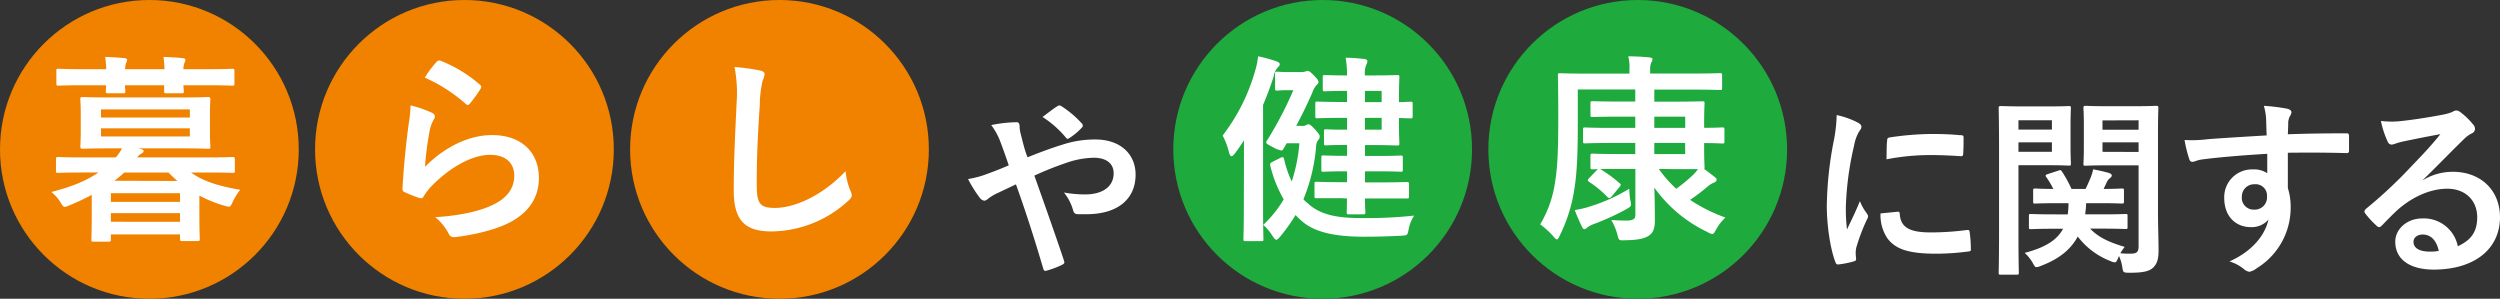
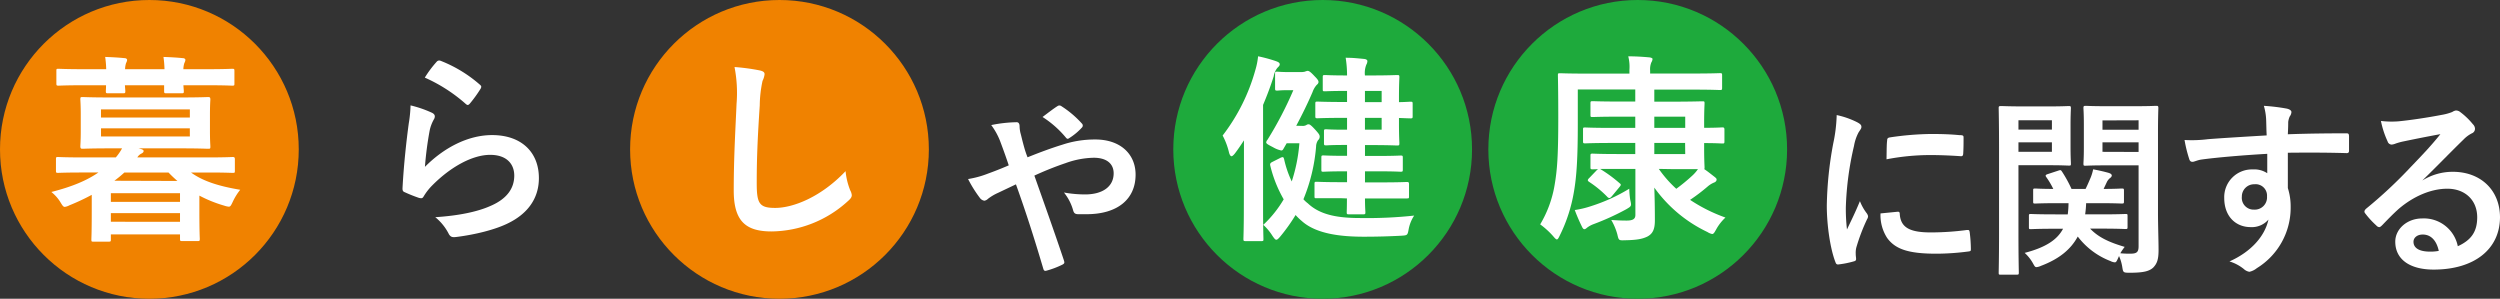
<svg xmlns="http://www.w3.org/2000/svg" width="612.04" height="73.14" viewBox="0 0 612.04 73.14">
  <rect x="0" y="0" width="612.04" height="73.14" fill="#333333" stroke="none" />
  <defs>
    <style>.cls-1{fill:#f08200;}.cls-2{isolation:isolate;}.cls-3{fill:#fff;}.cls-4{fill:#1eaa3c;}</style>
  </defs>
  <g id="レイヤー_2" data-name="レイヤー 2">
    <g id="レイヤー_1-2" data-name="レイヤー 1">
      <g id="グループ_38" data-name="グループ 38">
        <circle id="楕円形_1" data-name="楕円形 1" class="cls-1" cx="36.57" cy="36.57" r="36.57" />
-         <circle id="楕円形_2" data-name="楕円形 2" class="cls-1" cx="113.7" cy="36.57" r="36.57" />
        <circle id="楕円形_3" data-name="楕円形 3" class="cls-1" cx="190.83" cy="36.57" r="36.57" />
        <g id="暮_ら_し" data-name="暮 ら し" class="cls-2">
          <g class="cls-2">
            <path class="cls-3" d="M22.46,47.7A52.29,52.29,0,0,1,17,50.26a3.45,3.45,0,0,1-1.13.39c-.39,0-.59-.34-1.13-1.23A9.72,9.72,0,0,0,12.57,47c5.22-1.33,8.76-2.86,11.52-4.77H20.35c-4.38,0-5.86.09-6.15.09-.45,0-.5-.05-.5-.54v-2.8c0-.49.05-.54.5-.54.29,0,1.77.1,6.15.1h8a12.28,12.28,0,0,0,1.53-2.22H27c-4.77,0-6.45.1-6.79.1s-.54-.05-.54-.59c0-.3.1-1.28.1-3.74v-4c0-2.51-.1-3.49-.1-3.74,0-.54.05-.59.54-.59s2,.1,6.79.1H44.22c4.72,0,6.39-.1,6.74-.1s.54.05.54.59c0,.25-.1,1.23-.1,3.74v4c0,2.46.1,3.44.1,3.74,0,.54,0,.59-.54.59s-2-.1-6.74-.1H33.93l.39.1c.54.15.84.29.84.54s-.15.44-.54.64a2.38,2.38,0,0,0-1,.94H50.76c4.43,0,5.86-.1,6.2-.1s.54.05.54.54v2.8c0,.49,0,.54-.54.54s-1.77-.09-6.2-.09h-4c2.9,2.11,6.74,3.34,12.05,4.23A14.08,14.08,0,0,0,57,49.37c-.44.94-.59,1.23-1,1.23a5,5,0,0,1-1.09-.25,32,32,0,0,1-6.1-2.46v3.69c0,5.32.1,6.6.1,6.89,0,.5-.05.55-.54.55H44.61c-.49,0-.54-.05-.54-.55V57.39H27.14v1.23c0,.49-.05.54-.54.54H22.91c-.49,0-.54,0-.54-.54,0-.29.09-1.57.09-6.94ZM26,16.94a25.2,25.2,0,0,0-.25-3c1.58.05,3.35.15,4.68.29.44,0,.69.2.69.45a1.91,1.91,0,0,1-.25.74,5.35,5.35,0,0,0-.25,1.52h9.65a25.2,25.2,0,0,0-.25-3c1.58.05,3.35.15,4.68.29.44,0,.69.2.69.45a1.91,1.91,0,0,1-.25.74,5.35,5.35,0,0,0-.25,1.52h5.76c4.38,0,5.91-.1,6.2-.1.49,0,.54.05.54.54v3c0,.54,0,.59-.54.59-.29,0-1.82-.1-6.2-.1H44.9c.05.79.1,1.23.1,1.43,0,.49,0,.54-.59.54H40.77c-.54,0-.59-.05-.59-.54,0-.2,0-.64,0-1.43h-9.6c.05.79.1,1.23.1,1.43,0,.49-.05.54-.59.54H26.5c-.54,0-.59-.05-.59-.54,0-.2.05-.64.05-1.43H20.55c-4.38,0-5.91.1-6.2.1-.5,0-.55-.05-.55-.59v-3c0-.49,0-.54.55-.54.29,0,1.82.1,6.2.1Zm-1.28,9.84v2H46.48v-2Zm21.75,4.63H24.73v2H46.48ZM27.14,47.3v2.12H44.07V47.3Zm16.93,7V52.18H27.14v2.11Zm-.64-10c-.74-.64-1.48-1.33-2.17-2.06H30.44A28.48,28.48,0,0,1,28,44.25Z" />
            <path class="cls-3" d="M105.67,27.57c.54.25.78.54.78.94a1.41,1.41,0,0,1-.24.73,9.53,9.53,0,0,0-1,2.61,83.36,83.36,0,0,0-1.18,9c4.53-4.58,10.44-7.78,16.44-7.78,7.18,0,11.46,4.19,11.46,10.53,0,5.37-3.19,8.91-7.43,11-3.29,1.67-8.36,2.85-12.59,3.39-1.09.15-1.53.1-2-.64a12.62,12.62,0,0,0-3.35-4.18c5.51-.35,10.24-1.28,13.53-2.76,4-1.72,5.81-4.28,5.81-7.43,0-2.65-1.67-5.07-5.9-5.07s-9.55,2.81-14.18,7.48a13.89,13.89,0,0,0-2.11,2.71c-.3.49-.49.49-1.13.35a34.87,34.87,0,0,1-3.35-1.33c-.49-.2-.69-.3-.69-1,.3-5.71.94-11.51,1.53-15.89a31.8,31.8,0,0,0,.44-4.43A27.8,27.8,0,0,1,105.67,27.57Zm1.23-12.45a.82.82,0,0,1,.93-.25,32.46,32.46,0,0,1,9.65,5.86c.24.2.34.34.34.54a1.31,1.31,0,0,1-.25.59,31.66,31.66,0,0,1-2.5,3.45c-.2.24-.4.39-.55.39s-.34-.1-.59-.34A38.81,38.81,0,0,0,104,19,26.9,26.9,0,0,1,106.9,15.12Z" />
            <path class="cls-3" d="M186,17.24c.83.19,1.18.44,1.18.93a4.81,4.81,0,0,1-.5,1.63,29.68,29.68,0,0,0-.68,6c-.5,7.58-.74,12.6-.74,19,0,5,.59,6.1,4.52,6.1,4.38,0,11.22-2.65,17.23-9a17.06,17.06,0,0,0,1.13,4.68,3.1,3.1,0,0,1,.39,1.18c0,.44-.19.83-1,1.52a28.12,28.12,0,0,1-18.65,7.38c-6.3,0-9.25-2.51-9.25-10,0-8.26.44-15.35.69-21.25a33,33,0,0,0-.5-9A50.46,50.46,0,0,1,186,17.24Z" />
          </g>
        </g>
        <circle id="楕円形_4" data-name="楕円形 4" class="cls-4" cx="323.81" cy="36.57" r="36.57" />
        <circle id="楕円形_5" data-name="楕円形 5" class="cls-4" cx="400.94" cy="36.57" r="36.57" />
        <g id="健_康" data-name="健 康" class="cls-2">
          <g class="cls-2">
            <path class="cls-3" d="M304.54,39.63c0-1.53,0-3.4,0-5.27-.69,1.08-1.43,2.17-2.21,3.2-.35.44-.64.69-.84.69s-.44-.3-.59-.84a17,17,0,0,0-1.58-4.23,46.78,46.78,0,0,0,8-16,17.8,17.8,0,0,0,.68-3.4A35.8,35.8,0,0,1,312.46,15c.54.2.84.4.84.74s-.25.54-.59.89a4.45,4.45,0,0,0-.89,2.06c-.73,2.32-1.62,4.68-2.6,7V51c0,4.83.09,7.24.09,7.48,0,.5,0,.55-.54.55H305c-.54,0-.59-.05-.59-.55,0-.29.1-2.65.1-7.48Zm14.27-8.81a1.77,1.77,0,0,0,1-.2.91.91,0,0,1,.55-.19c.29,0,.64.24,1.72,1.42.83.94,1,1.18,1,1.63a1.11,1.11,0,0,1-.39.83,2.85,2.85,0,0,0-.49,1.58,42.7,42.7,0,0,1-3.1,12.89,7,7,0,0,0,1.08,1c3.15,3,7.77,3.6,12.94,3.6a107.72,107.72,0,0,0,13.09-.6,9.09,9.09,0,0,0-1.33,3.25c-.29,1.58-.29,1.58-1.87,1.68-2.8.14-5.46.24-9.15.24-5.66,0-11.66-.69-15.16-3.84a14,14,0,0,1-1.52-1.47A43.81,43.81,0,0,1,313.35,58c-.39.44-.64.69-.89.69s-.49-.29-.93-.93a12.78,12.78,0,0,0-2.26-2.71,28.05,28.05,0,0,0,5-6.25,30.86,30.86,0,0,1-3.29-8.27c-.1-.39,0-.64.49-.88l1.87-.94a1.71,1.71,0,0,1,.64-.24c.25,0,.29.19.39.49a25.18,25.18,0,0,0,1.87,5.46,39.83,39.83,0,0,0,1.87-9.35H315l-.74,1.28c-.19.34-.29.49-.59.49a6.71,6.71,0,0,1-2-.79c-1.24-.64-1.68-.88-1.68-1.18a1.08,1.08,0,0,1,.3-.64,89.33,89.33,0,0,0,6.34-12.15h-1.62c-1.43,0-2,.1-2.31.1-.49,0-.54-.05-.54-.59v-3.5c0-.49,0-.54.54-.54.29,0,.93.1,3.25.1h2.41a4.59,4.59,0,0,0,1.08-.1,3.15,3.15,0,0,1,.64-.2c.3,0,.59.05,1.77,1.33.79.79.94,1.09.94,1.38s-.15.49-.45.74a5.18,5.18,0,0,0-1,1.72c-1.18,2.76-2.56,5.56-4,8.27Zm9.65,17.71c-4.33,0-5.81,0-6.11,0-.49,0-.54,0-.54-.49v-3c0-.49.05-.54.54-.54.3,0,1.78.1,6.11.1h1.32V41.94h-.19c-4,0-5.27.1-5.56.1-.49,0-.54,0-.54-.54V38.59c0-.49.05-.54.54-.54.29,0,1.57.1,5.56.1h.19V35.49H329c-3.15,0-4,.1-4.33.1-.49,0-.54-.05-.54-.59V32.2c0-.5.05-.55.54-.55.29,0,1.18.1,4.33.1h.78v-2.9h-.34c-4.87,0-6.59.1-6.89.1-.49,0-.54-.05-.54-.54v-3c0-.49.05-.54.54-.54.3,0,2,.1,6.89.1h.34V22.26h-.09c-3.79,0-5,.09-5.27.09-.54,0-.59,0-.59-.54v-2.9c0-.49.05-.54.59-.54.3,0,1.48.1,5.27.1h.09a26.86,26.86,0,0,0-.34-4.33c1.82,0,2.9.14,4.53.29.49.05.79.25.79.54a1.81,1.81,0,0,1-.25.84,5.39,5.39,0,0,0-.35,2.66H336c3.88,0,5.75-.1,6.05-.1.49,0,.54.05.54.54,0,.29-.1,1.72-.1,4.87V25c1.28,0,2.51-.1,2.81-.1.49,0,.54.05.54.54v3c0,.49-.05.54-.54.54-.3,0-1.53-.05-2.81-.1v1.33c0,3.15.1,4.53.1,4.82,0,.54-.05.59-.54.59-.3,0-2.17-.1-6.05-.1h-1.83v2.66h3.15c3.94,0,5.27-.1,5.56-.1.5,0,.55.05.55.54V41.5c0,.49-.05.54-.55.54-.29,0-1.62-.1-5.56-.1h-3.15v2.71h4.19c4.33,0,5.8-.1,6.1-.1s.49.05.49.54v3c0,.44-.05.49-.49.49s-1.77,0-6.1,0h-4.19c0,2.12.1,3.2.1,3.35,0,.49-.05.54-.59.54h-3.44c-.49,0-.54-.05-.54-.54,0-.1.05-1.28.05-3.35Zm5.7-26.27V25h4.09V22.26Zm4.09,6.59h-4.09v2.9h4.09Z" />
            <path class="cls-3" d="M390.89,41.69a1.12,1.12,0,0,1,.4-.29c-.79.05-1.28.05-1.38.05-.49,0-.54-.05-.54-.54V38.15c0-.49.05-.54.54-.54.29,0,1.77.1,6,.1h4.43V35h-5.86c-4.52,0-6.1.1-6.39.1-.5,0-.54-.05-.54-.59V31.75c0-.49,0-.54.54-.54.29,0,1.87.1,6.39.1h5.86V28.56h-3.84c-4.67,0-6.25.09-6.54.09-.54,0-.59,0-.59-.54v-2.8c0-.5.05-.54.59-.54.29,0,1.87.09,6.54.09h3.84V21.91H386.27v8.47c0,8.41-.3,12.84-.94,16.53a38.16,38.16,0,0,1-3.49,10.78c-.3.64-.49.93-.69.93s-.49-.29-.94-.83a19.44,19.44,0,0,0-3.15-2.86,27.53,27.53,0,0,0,3.55-9.74c.59-3.5.88-6.79.88-16.34,0-7-.09-10.09-.09-10.38,0-.49,0-.54.54-.54.29,0,1.92.09,6.59.09h10.38v-.93a10.34,10.34,0,0,0-.29-3.3c1.82,0,3.44.1,5.12.25.54.05.83.24.83.39a1.88,1.88,0,0,1-.29.84,4.38,4.38,0,0,0-.3,2V18h10.53c4.68,0,6.25-.09,6.55-.09.49,0,.54.05.54.54v3c0,.54-.05.59-.54.59-.3,0-1.87-.1-6.55-.1H405v2.95h4.13c4.92,0,7.33-.09,7.63-.09.49,0,.54,0,.54.54,0,.29-.1,1.72-.1,4.67v1.28c3.05,0,4.18-.1,4.48-.1s.49.05.49.54v2.86c0,.49-.05.54-.49.54s-1.43-.1-4.48-.1v1.23c0,3,.1,4.38.1,4.68s0,.39-.1.44c.94.64,1.72,1.28,2.36,1.77s.69.59.69.84-.2.54-.59.69a5.77,5.77,0,0,0-1.62,1,44.74,44.74,0,0,1-4.28,3.25,39.37,39.37,0,0,0,8.66,4.33,11.42,11.42,0,0,0-2.27,2.9c-.44.79-.64,1.13-1,1.13A3.51,3.51,0,0,1,418,56.8,33.8,33.8,0,0,1,405,45.93c.09,2.51.14,5.06.14,8,0,2.16-.49,3.29-1.87,4-1.13.54-2.41.84-5.46.89-1.52.05-1.52.05-1.87-1.48a14.67,14.67,0,0,0-1.48-3.49c1.43.1,2.51.15,3.74.15,1.48,0,2.17-.35,2.17-1.38V41.35H396c-2,0-3.35,0-4.28,0a33.63,33.63,0,0,1,4.77,3.49c.2.15.3.25.3.4s-.1.29-.35.59l-1.87,2.26c-.24.25-.39.39-.59.39a.76.76,0,0,1-.49-.29A25.72,25.72,0,0,0,389,44.5c-.39-.3-.39-.49.15-1Zm8.22,7.24c.34,1.52.34,1.52-1,2.31a61.29,61.29,0,0,1-8,3.64,6.35,6.35,0,0,0-1.48.79c-.25.2-.49.44-.74.44s-.44-.24-.64-.69a41.67,41.67,0,0,1-1.72-4,23.08,23.08,0,0,0,3.94-.94,42.45,42.45,0,0,0,9.4-4.28A21.43,21.43,0,0,0,399.11,48.93ZM405,28.56v2.75h7.57V28.56ZM412.54,35H405v2.71h7.57Zm-6.44,6.35a29.11,29.11,0,0,0,4.28,4.87,44.15,44.15,0,0,0,3.84-3.15,9.27,9.27,0,0,0,1.47-1.67c-1.18,0-3.29,0-6.59,0Z" />
          </g>
        </g>
        <g id="や" class="cls-2">
          <g class="cls-2">
            <path class="cls-3" d="M260,35.45a25.19,25.19,0,0,1,8.19-1.3c6,0,9.82,3.49,9.82,8.61,0,6-4.42,9.68-12,9.68-.93,0-1.45,0-2,0-.84,0-1.07-.28-1.26-.84a12.09,12.09,0,0,0-2.28-4.47,29.62,29.62,0,0,0,5.17.47c4.28,0,7-1.91,7-5.17,0-2.46-1.86-3.81-4.84-3.81a21.25,21.25,0,0,0-6.89,1.3,78.21,78.21,0,0,0-7.68,3.07c2.47,7,4.8,13.5,7.22,20.71.18.61.23.79-.42,1.12a22,22,0,0,1-4,1.49c-.33,0-.47-.05-.61-.51-2.19-7.4-4.19-13.69-6.7-20.67l-4.42,2.1a12,12,0,0,0-2.42,1.44,1.64,1.64,0,0,1-.89.47,1.69,1.69,0,0,1-1.11-.7A30.61,30.61,0,0,1,237,43.83a23.34,23.34,0,0,0,4.56-1.21c1-.38,2.6-.93,5.4-2.14-.56-1.68-1.21-3.54-2.14-6a16.6,16.6,0,0,0-2.15-3.86,33.31,33.31,0,0,1,6.24-.7c.42,0,.7.33.7,1a8.2,8.2,0,0,0,.19,1.54c.28,1,.41,1.72.93,3.58a24.57,24.57,0,0,0,.83,2.47C254.53,37.31,257.42,36.24,260,35.45ZM258.86,26a.81.81,0,0,1,1,0,24.38,24.38,0,0,1,5,4.24.68.68,0,0,1,0,1,15.24,15.24,0,0,1-3.07,2.56.88.88,0,0,1-.42.19.71.71,0,0,1-.37-.24,24.62,24.62,0,0,0-5.77-5.11C256.58,27.63,257.88,26.61,258.86,26Z" />
          </g>
        </g>
        <g id="に関する" class="cls-2">
          <g class="cls-2">
            <path class="cls-3" d="M454.63,29.91c.79.42,1.07.7,1.07,1.12s-.09.46-.7,1.4a11,11,0,0,0-1.11,3.3,74.92,74.92,0,0,0-2,15,44.19,44.19,0,0,0,.28,5.45c1-2.14,1.82-3.68,3.17-6.94A11.82,11.82,0,0,0,457,52.2a2,2,0,0,1,.33.7,1.31,1.31,0,0,1-.23.75,45.92,45.92,0,0,0-2.66,7,5.58,5.58,0,0,0-.13,1.45c0,.56.09.93.09,1.3s-.19.51-.61.6a22.55,22.55,0,0,1-3.81.75c-.33,0-.51-.19-.61-.51-1.3-3.26-2.14-9.17-2.14-13.87a89,89,0,0,1,1.58-15.27,37.13,37.13,0,0,0,.84-6.93A20.69,20.69,0,0,1,454.63,29.91Zm10,21.92c.37,0,.47.19.47.7.28,3.21,2.51,4.37,7.58,4.37a67.17,67.17,0,0,0,8.89-.6c.47,0,.56,0,.65.6a34.57,34.57,0,0,1,.28,4c0,.56,0,.6-.79.69a61.14,61.14,0,0,1-7.59.52C467.2,62.12,464,61,462,58.25a10.25,10.25,0,0,1-1.62-6ZM462,34.43c0-.56.19-.7.66-.79a72.87,72.87,0,0,1,10.09-.84c2.8,0,4.94.09,6.89.28,1,0,1.07.14,1.07.6,0,1.4,0,2.65-.09,4-.05.42-.19.6-.6.56-2.8-.19-5.22-.28-7.59-.28A56.92,56.92,0,0,0,461.85,39C461.89,36.38,461.89,35.22,462,34.43Z" />
            <path class="cls-3" d="M501.83,26.05c3,0,4.42-.09,4.7-.09s.46,0,.46.51c0,.28-.09,1.58-.09,4.28v5c0,2.74.09,3.95.09,4.23,0,.51,0,.56-.46.56s-1.68-.09-4.7-.09h-7.68V56.72c0,6.51.09,9.68.09,10,0,.47-.05.52-.51.52h-3.91c-.47,0-.51,0-.51-.52,0-.32.09-3.49.09-10V36.57c0-6.52-.09-9.78-.09-10.1s0-.51.51-.51,2.09.09,5.49.09Zm-7.68,3.4v2.28h8.19V29.45Zm8.19,5.4h-8.19v2.32h8.19ZM503.22,56c-4.28,0-5.77.1-6,.1-.47,0-.51,0-.51-.51V52.9c0-.46,0-.51.51-.51.23,0,1.72.09,6,.09h3a23.72,23.72,0,0,0,.19-2.74h-2.33c-4.1,0-5.49.09-5.77.09-.51,0-.56,0-.56-.51V46.67c0-.47,0-.52.56-.52.23,0,1.4.1,4.37.1A20.52,20.52,0,0,0,501,43.41c-.33-.42-.24-.61.32-.79l2.56-.84c.56-.19.65-.19.93.23a31.66,31.66,0,0,1,2.33,4.24h3.44c.47-.93.84-1.82,1.26-2.8a11.38,11.38,0,0,0,.6-2c1.45.28,2.7.56,3.82.88.42.14.74.33.74.66a.79.79,0,0,1-.37.55,3.07,3.07,0,0,0-.79.93L515,46.25c3,0,4.19-.1,4.42-.1.51,0,.56.05.56.52v2.65c0,.46-.05.51-.56.51-.28,0-1.68-.09-5.77-.09h-2.93a25.63,25.63,0,0,1-.24,2.74h3.87c4.23,0,5.72-.09,6-.09.46,0,.51,0,.51.51v2.66c0,.46-.05.51-.51.51-.28,0-1.77-.1-6-.1h-2.66c2.05,2.14,4.66,3.35,8.47,4.47A13.78,13.78,0,0,0,519.09,62a20.09,20.09,0,0,0,2.52.1c1.53,0,1.95-.42,1.95-1.82V40.48h-7.82c-3.67,0-4.88.09-5.16.09-.47,0-.52,0-.52-.56,0-.28.1-1.26.1-3.86V30.42c0-2.6-.1-3.63-.1-4s.05-.51.52-.51c.28,0,1.49.09,5.16.09h6.94c3.63,0,4.88-.09,5.21-.09s.51,0,.51.51c0,.28-.09,2.23-.09,6.23V51.93c0,3.25.14,7,.14,9.26s-.33,3.3-1.31,4.32c-.88.8-2.14,1.26-5.58,1.26-1.77,0-1.77,0-2-1.44a10.59,10.59,0,0,0-.79-2.65l-.24.55c-.32.7-.46,1-.79,1a2.85,2.85,0,0,1-1.07-.32,18.29,18.29,0,0,1-8-6c-1.72,3.17-4.56,5.49-9,7.17a3.23,3.23,0,0,1-1.12.32c-.32,0-.46-.23-.79-.83a10.05,10.05,0,0,0-2.09-2.66c5.21-1.35,8-3.25,9.4-5.91Zm11.5-26.52v2.28h8.84V29.45Zm8.84,7.72V34.85h-8.84v2.32Z" />
            <path class="cls-3" d="M554.79,29.31a14.28,14.28,0,0,0-.56-3.4,48.08,48.08,0,0,1,5.45.65c.79.14,1.3.47,1.3.88a2,2,0,0,1-.42,1.08,4.62,4.62,0,0,0-.37,1.35c0,.6,0,1.21-.09,3,5-.18,9.82-.23,14.29-.23.55,0,.65.09.69.7,0,1.16,0,2.37,0,3.54,0,.51-.23.65-.79.6-4.84-.14-9.35-.14-14.19-.09,0,2.84,0,5.82,0,8.65a14.71,14.71,0,0,1,.69,4.61,17.36,17.36,0,0,1-8.28,15,4.36,4.36,0,0,1-1.82.89,2.65,2.65,0,0,1-1.39-.7A10.41,10.41,0,0,0,545.81,64c5.45-2.42,8.7-6.33,9.54-10.24A5.37,5.37,0,0,1,551,55.6c-3.68,0-6.47-2.65-6.47-7.12a6.78,6.78,0,0,1,7-7,5.69,5.69,0,0,1,3.53.93c0-1.63,0-3.21,0-4.75-5.87.33-12.43.89-16.11,1.4-1,.14-1.77.56-2.18.56s-.66-.19-.8-.65a32.94,32.94,0,0,1-1.16-4.7,31,31,0,0,0,5.68-.19c2.84-.23,8.84-.6,14.43-.93C554.84,31.73,554.84,30.56,554.79,29.31Zm-5.95,18.84a2.89,2.89,0,0,0,3,3.17A3,3,0,0,0,555,48.11a2.79,2.79,0,0,0-3.07-3A3,3,0,0,0,548.84,48.15Z" />
            <path class="cls-3" d="M593.1,44.15a14,14,0,0,1,7.4-2.09c6.79,0,11.54,4.47,11.54,11.17C612,61,605.76,66,595.8,66c-5.86,0-9.4-2.51-9.4-6.84,0-3.12,2.93-5.68,6.56-5.68a8.47,8.47,0,0,1,8.75,6.8c3.26-1.49,4.75-3.54,4.75-7.08,0-4.23-3-7-7.31-7-3.86,0-8.14,1.73-11.91,4.94-1.35,1.21-2.66,2.56-4,3.95-.33.33-.56.52-.79.52a1.14,1.14,0,0,1-.7-.42,21.16,21.16,0,0,1-2.75-3c-.28-.37-.14-.7.23-1.07a111.3,111.3,0,0,0,11-10.28c2.89-3,5.08-5.31,7.22-8-2.79.51-6.1,1.16-9,1.77a15.77,15.77,0,0,0-2,.55,3.19,3.19,0,0,1-.93.24,1.07,1.07,0,0,1-1-.79,22.2,22.2,0,0,1-1.63-5,21.6,21.6,0,0,0,4.33.09c2.83-.28,6.93-.88,10.56-1.58a12.48,12.48,0,0,0,2.56-.7,2.37,2.37,0,0,1,.88-.37,1.65,1.65,0,0,1,1.07.37,17.35,17.35,0,0,1,3.12,3,1.59,1.59,0,0,1,.51,1.12,1.21,1.21,0,0,1-.79,1.11,7.64,7.64,0,0,0-2,1.49c-3.4,3.31-6.52,6.57-10.06,10Zm0,13.27c-1.35,0-2.24.79-2.24,1.77,0,1.44,1.26,2.41,4.05,2.41a10.17,10.17,0,0,0,2.14-.18C596.5,58.86,595.1,57.42,593.15,57.42Z" />
          </g>
        </g>
      </g>
    </g>
  </g>
</svg>